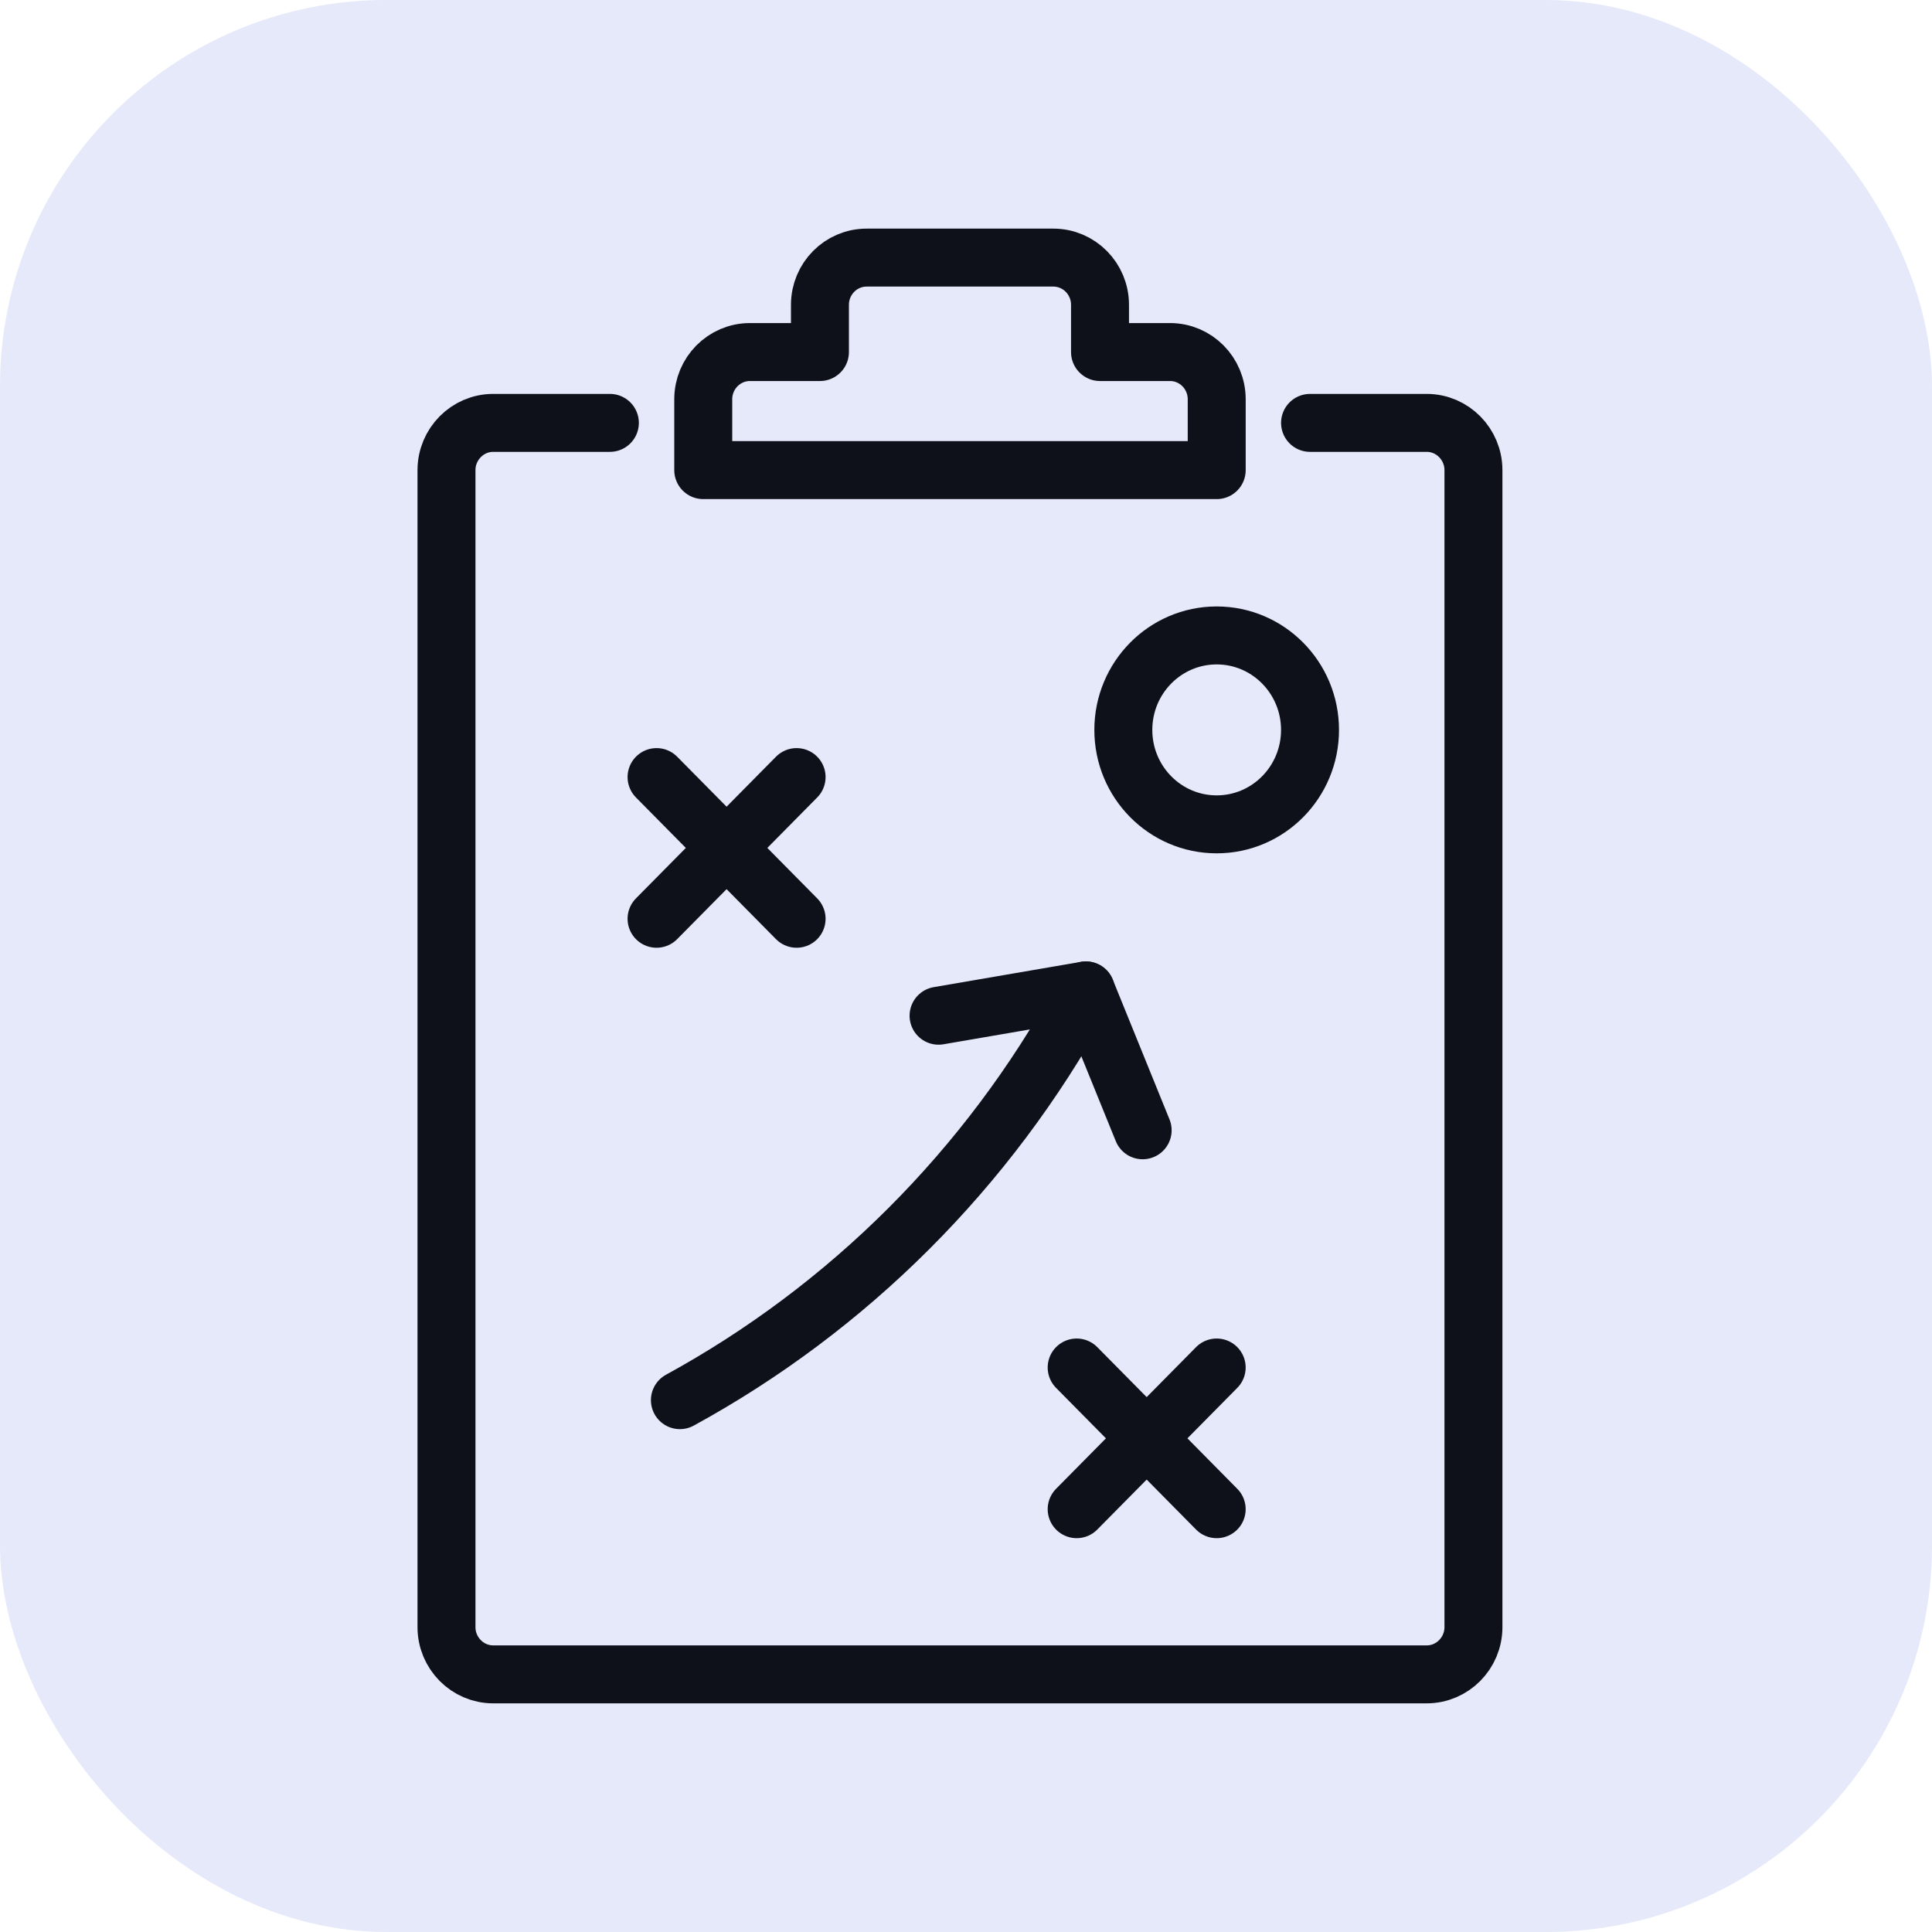
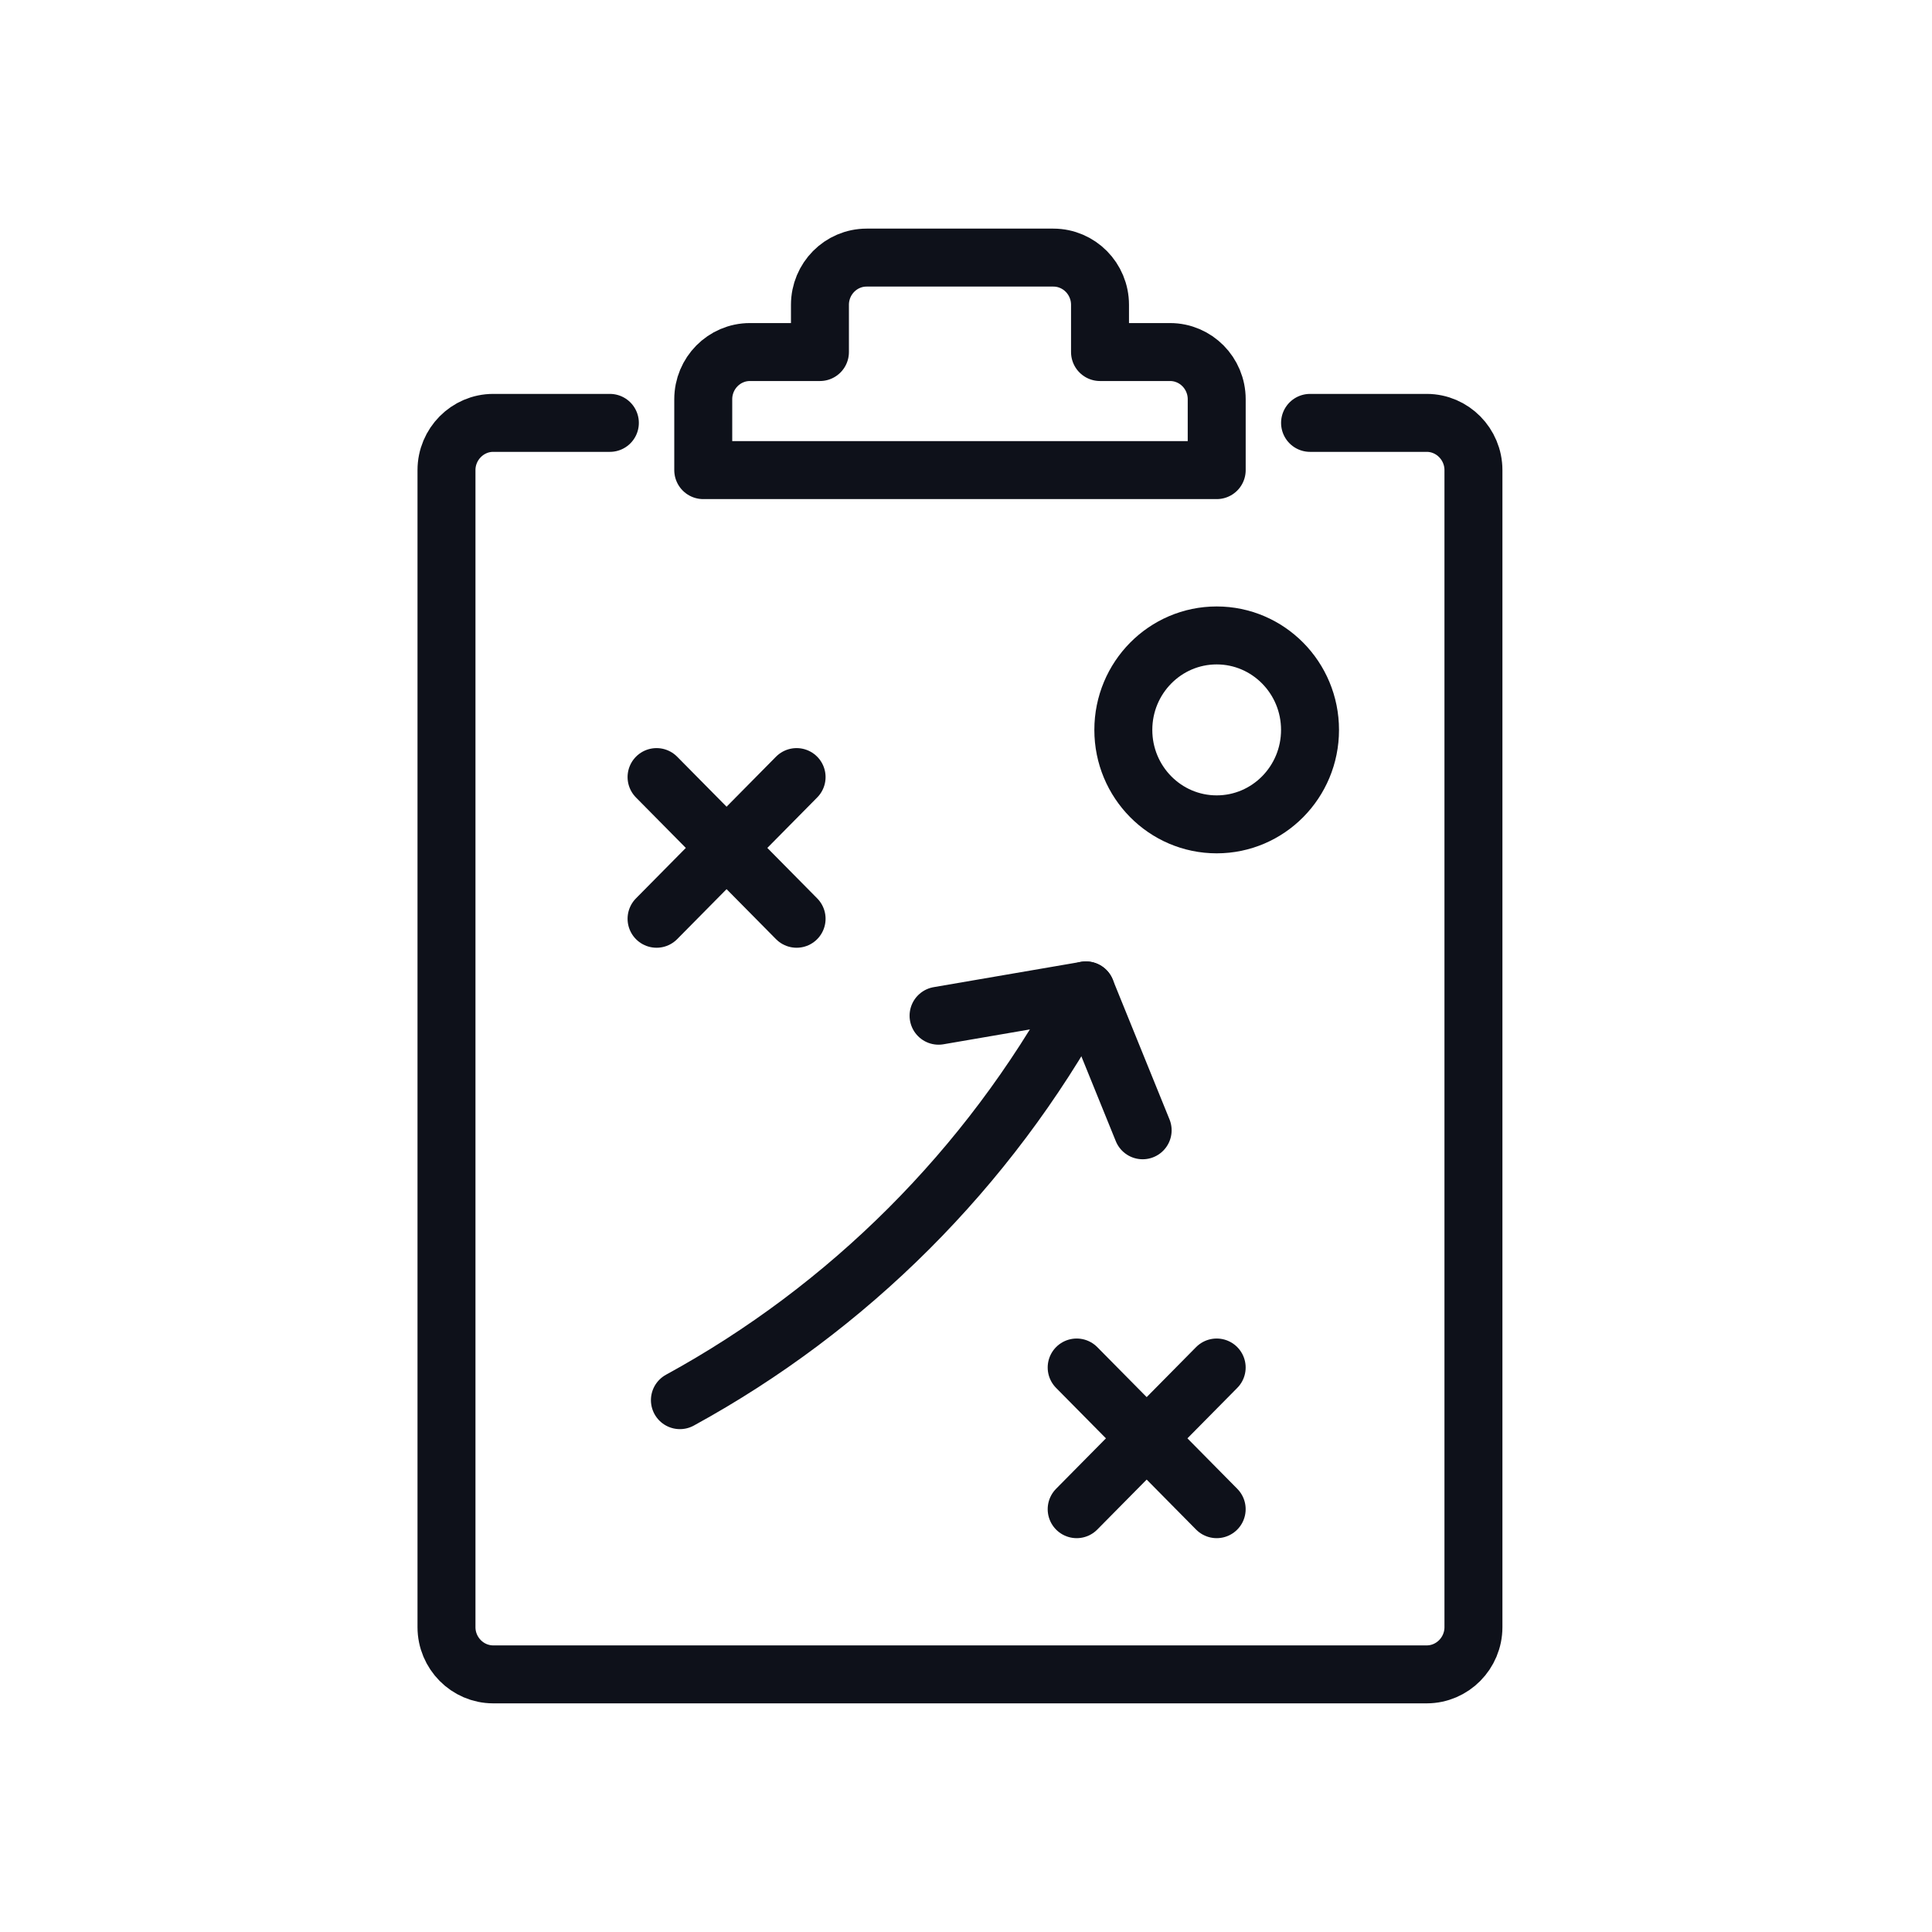
<svg xmlns="http://www.w3.org/2000/svg" width="60" height="60" viewBox="0 0 60 60" fill="none">
-   <rect width="60" height="60" rx="12" fill="#E5E9F9" />
  <path d="M40.685 13.133H44.309C45.106 13.133 45.759 13.793 45.759 14.6V50.533C45.759 51.34 45.106 51.999 44.309 51.999H15.316C14.519 51.999 13.866 51.34 13.866 50.533V14.6C13.866 13.793 14.519 13.133 15.316 13.133H18.94" stroke="#0E111A" stroke-width="1.8" stroke-linecap="round" stroke-linejoin="round" />
  <path d="M36.337 10.933H34.162V9.467C34.162 8.657 33.513 8 32.712 8H26.914C26.113 8 25.464 8.657 25.464 9.467V10.933H23.29C22.489 10.933 21.84 11.59 21.84 12.4V14.6H37.786V12.4C37.786 11.59 37.137 10.933 36.337 10.933Z" stroke="#0E111A" stroke-width="1.8" stroke-linecap="round" stroke-linejoin="round" />
  <path d="M37.785 25.601C39.386 25.601 40.684 24.288 40.684 22.668C40.684 21.048 39.386 19.734 37.785 19.734C36.184 19.734 34.886 21.048 34.886 22.668C34.886 24.288 36.184 25.601 37.785 25.601Z" stroke="#0E111A" stroke-width="1.8" stroke-linecap="round" stroke-linejoin="round" />
  <path d="M20.39 24.133L24.739 28.533" stroke="#0E111A" stroke-width="1.8" stroke-linecap="round" stroke-linejoin="round" />
  <path d="M20.39 28.533L24.739 24.133" stroke="#0E111A" stroke-width="1.8" stroke-linecap="round" stroke-linejoin="round" />
  <path d="M33.437 42.469L37.785 46.869" stroke="#0E111A" stroke-width="1.8" stroke-linecap="round" stroke-linejoin="round" />
  <path d="M33.437 46.869L37.785 42.469" stroke="#0E111A" stroke-width="1.8" stroke-linecap="round" stroke-linejoin="round" />
  <path d="M35.486 35.102L33.723 30.758L29.148 31.544" stroke="#0E111A" stroke-width="1.8" stroke-linecap="round" stroke-linejoin="round" />
  <path d="M33.723 30.758L33.59 31.001C30.681 36.305 26.341 40.625 21.115 43.483" stroke="#0E111A" stroke-width="1.8" stroke-linecap="round" stroke-linejoin="round" />
</svg>